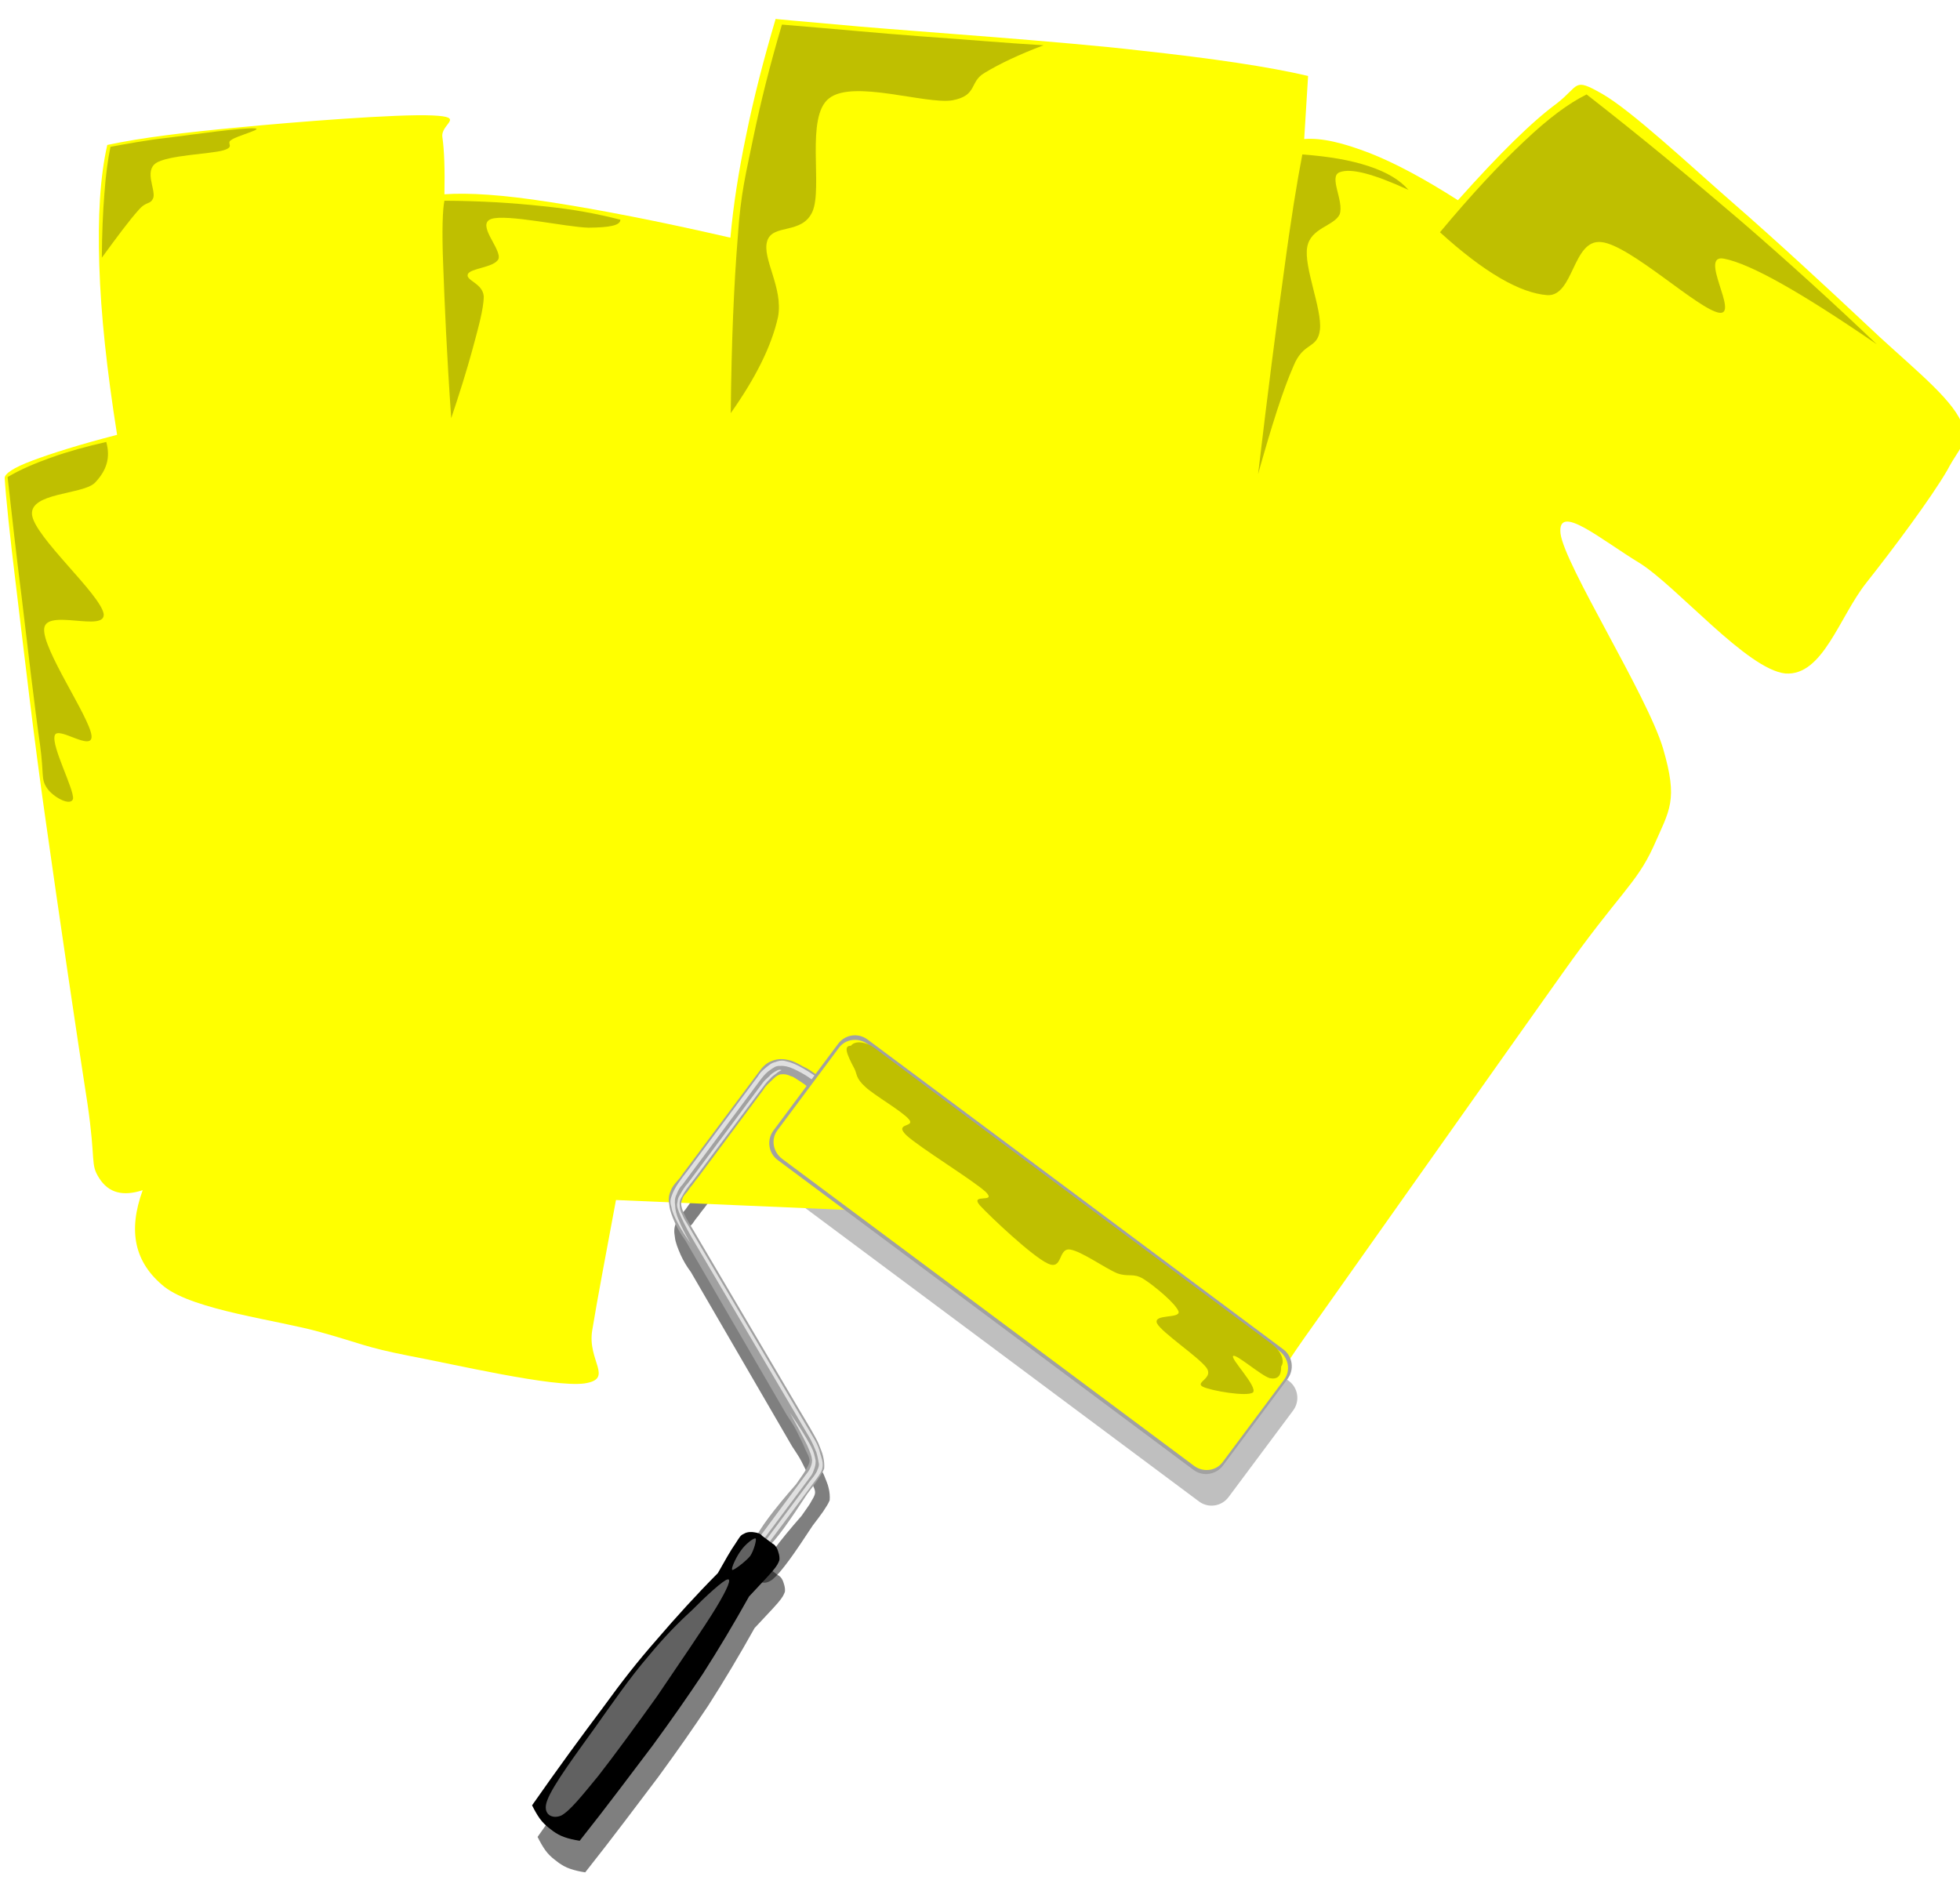
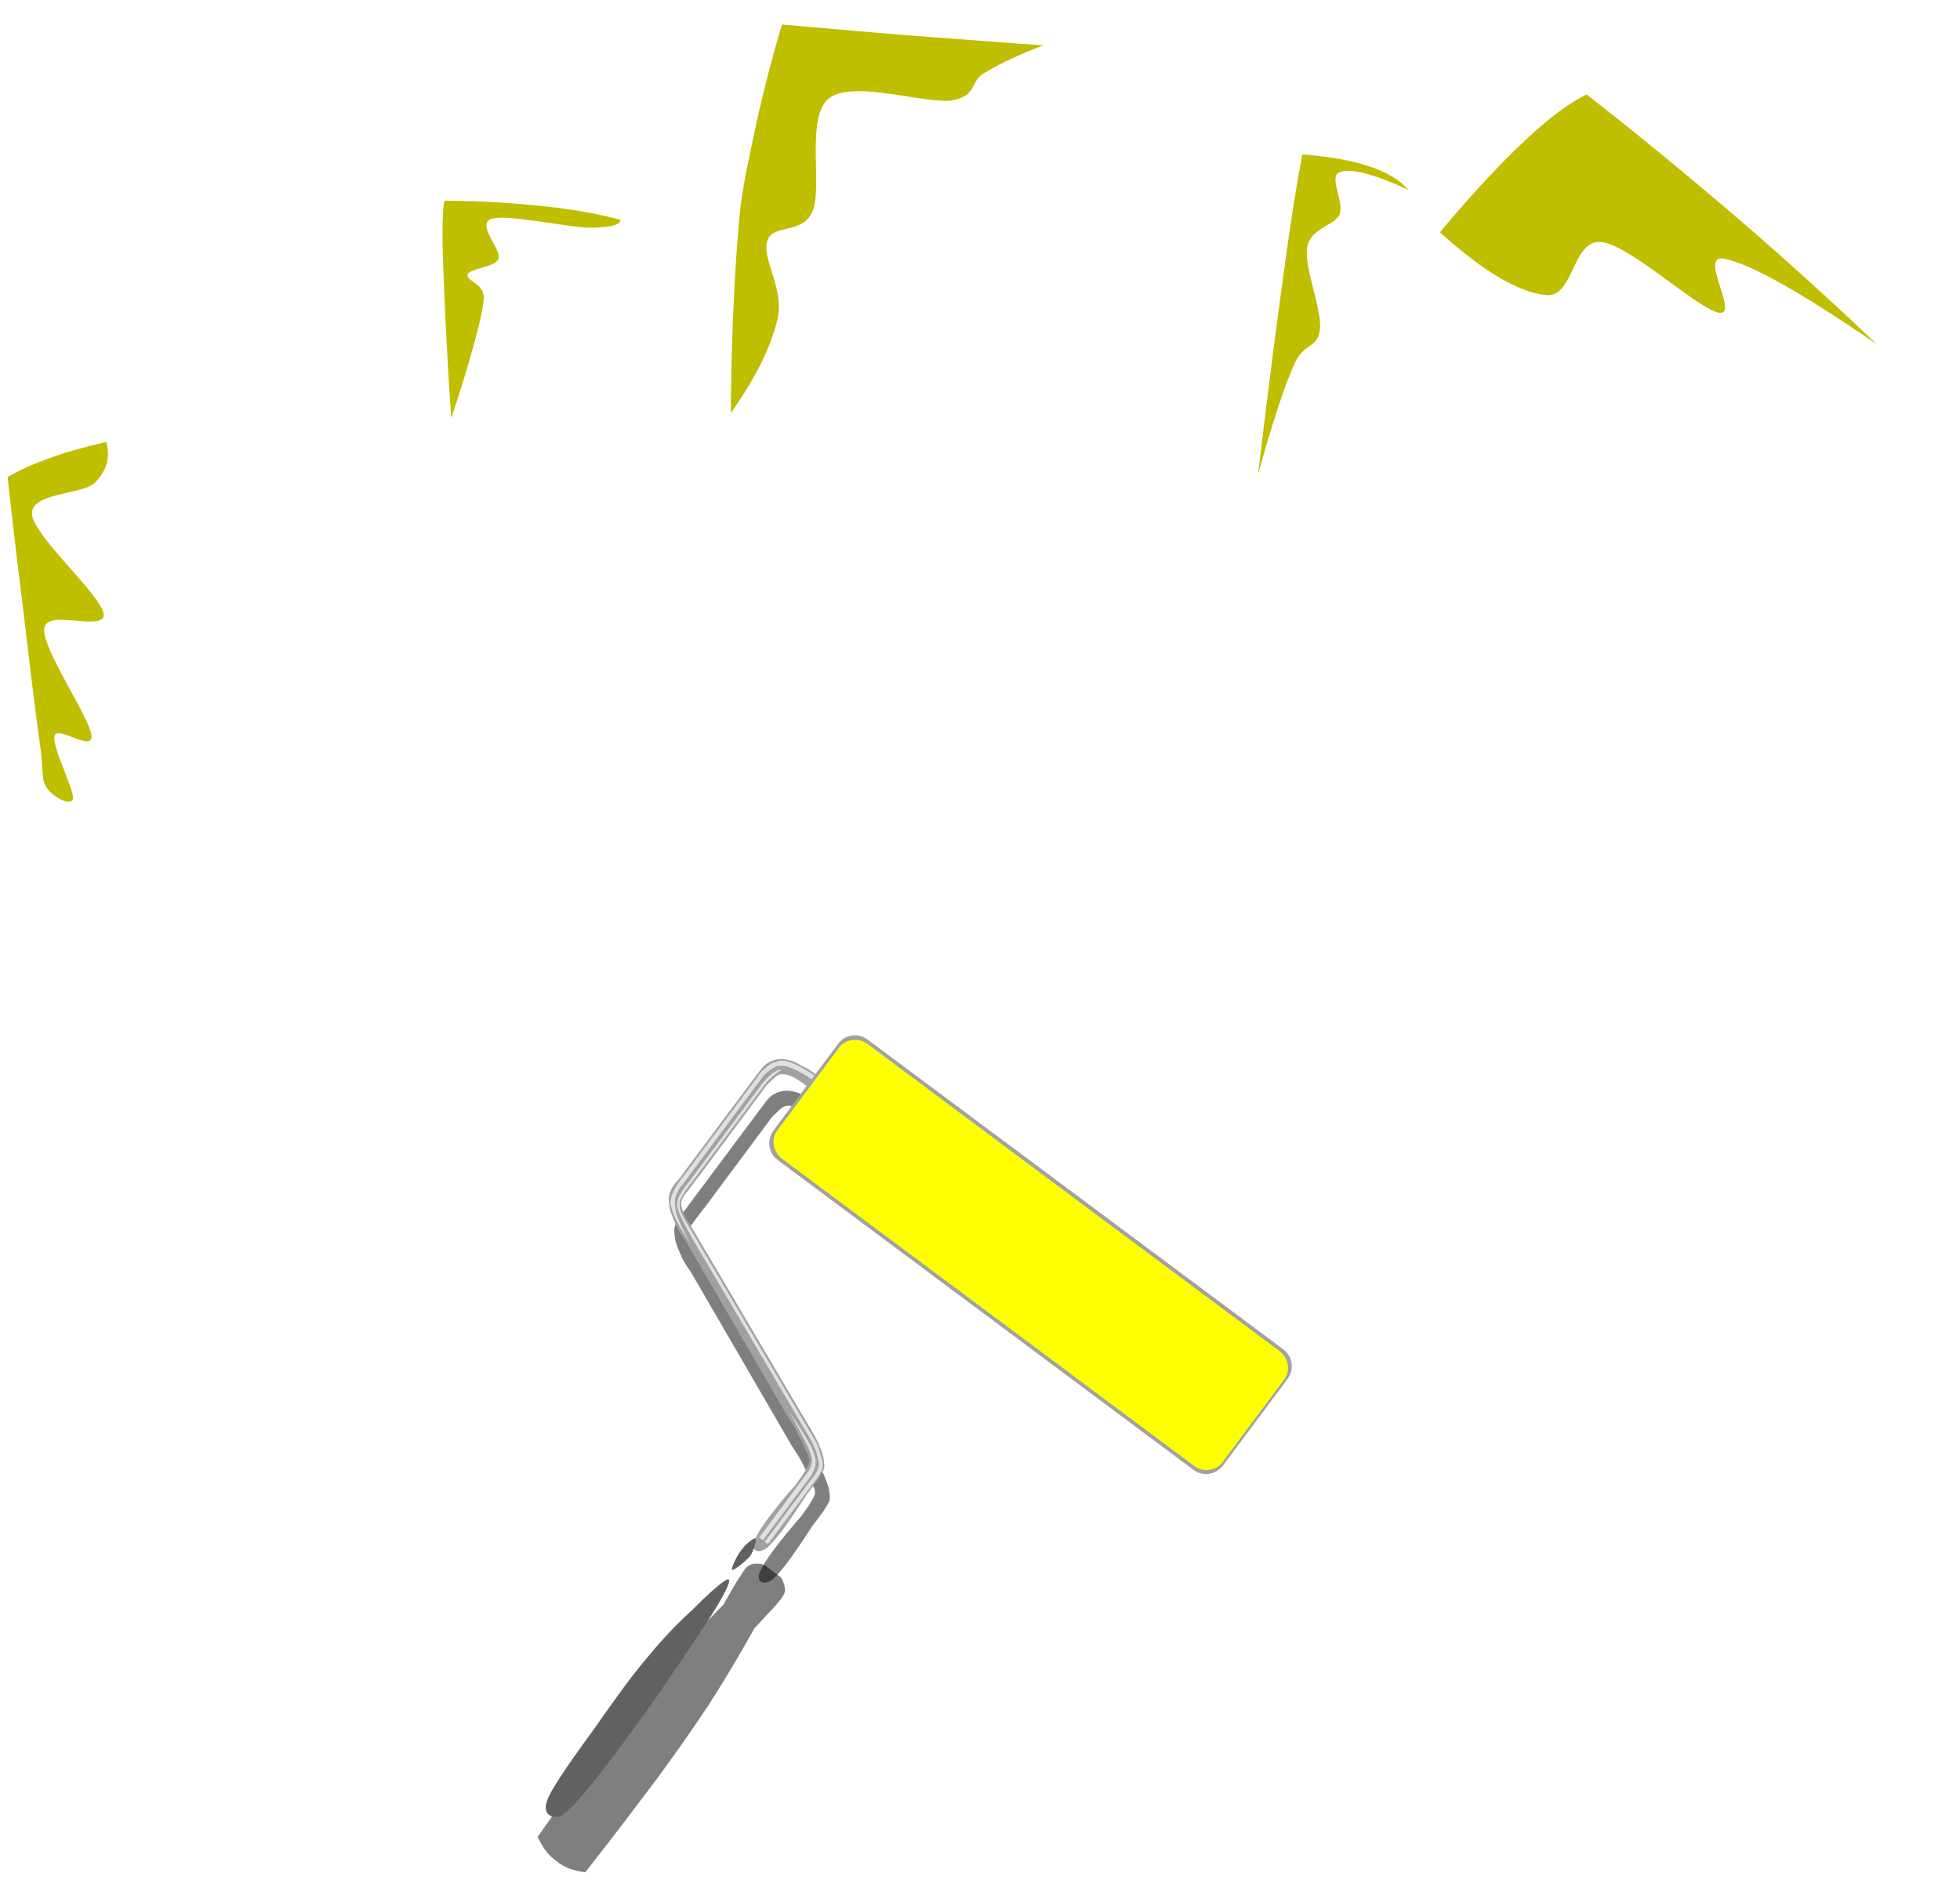
<svg xmlns="http://www.w3.org/2000/svg" width="416.25" height="404">
  <defs>
    <filter id="filter3303" y="-.076" width="1.412" height="1.153" x="-.206">
      <feGaussianBlur id="feGaussianBlur3305" stdDeviation="3.324" />
    </filter>
    <filter id="filter3307">
      <feGaussianBlur id="feGaussianBlur3309" stdDeviation="3.324" />
    </filter>
    <filter id="filter3311" y="-.122" width="1.304" height="1.243" x="-.152">
      <feGaussianBlur id="feGaussianBlur3313" stdDeviation="3.324" />
    </filter>
  </defs>
  <g id="g2312" opacity=".5" filter="url(#filter3303)">
    <g id="g2318">
      <path id="path2320" fill-rule="evenodd" d="m181.92 240.39c-2.88-2.195-5.112-3.887-6.84-5.076-1.836-1.26-2.16-1.584-3.312-2.088-1.152-0.648-2.232-1.26-3.384-1.439-1.224-0.287-2.412-0.145-3.42 0.287-1.116 0.434-1.908 1.262-2.772 2.484l-15.048 20.16c-0.432 0.576-1.008 1.297-1.584 2.16-0.684 0.793-1.62 1.729-1.98 2.809-0.432 1.008-0.468 1.799-0.252 3.061 0.108 1.115 0.648 2.41 1.224 3.742 0.54 1.189 1.26 2.449 2.16 3.637l21.492 37.008c0.648 1.045 1.368 1.98 2.016 3.24 0.54 1.115 1.332 2.592 1.8 3.744 0.396 1.045 1.08 1.943 1.08 2.844-0.036 0.756-0.612 1.477-1.044 2.305-0.54 0.863-1.152 1.656-1.836 2.664-4.896 5.58-7.776 9.504-8.784 11.771-1.008 2.268 0.72 3.203 2.664 1.691 1.908-1.619 4.608-5.471 8.496-11.412 0.864-1.115 1.548-2.051 2.196-2.951 0.612-0.973 1.08-1.584 1.404-2.412 0.072-0.828 0-1.691-0.216-2.592-0.18-0.9-0.648-1.836-1.008-2.809-0.468-1.008-1.08-2.051-1.692-3.131-0.684-1.189-1.44-2.412-2.268-3.816l-22.824-38.701c-1.116-1.764-1.836-3.096-2.16-4.139-0.324-1.08-0.216-1.477 0.036-2.016 0.144-0.648 0.612-1.117 1.008-1.549 0.324-0.469 0.756-1.115 1.152-1.549 0.396-0.576 0.9-1.223 1.368-1.799l13.644-18.324c0.432-0.756 1.08-1.332 1.656-1.873 0.648-0.646 1.224-1.26 2.016-1.439 0.684-0.107 1.404-0.035 2.16 0.359 0.72 0.145 1.368 0.758 2.088 1.152 0.612 0.396 1.188 0.828 1.728 1.297l7.596 5.688 1.44-2.988z" />
    </g>
  </g>
-   <path id="path2322" opacity=".5" d="m185.42 227.47c-1.98-1.477-4.752-1.08-6.228 0.9-4.608 6.156-9.18 12.275-13.752 18.432-1.476 1.98-1.08 4.789 0.9 6.264 29.448 21.924 58.86 43.848 88.308 65.809 1.98 1.477 4.788 1.045 6.264-0.936 4.572-6.121 9.145-12.277 13.717-18.396 1.476-1.98 1.079-4.787-0.9-6.264-29.449-21.961-58.861-43.885-88.309-65.809z" fill-rule="evenodd" filter="url(#filter3307)" />
  <g id="g2324" opacity=".5" filter="url(#filter3311)">
    <g id="g2330">
      <path id="path2332" fill-rule="evenodd" d="m163.02 332.87c-0.36-0.469-0.864-0.611-1.512-0.721-0.684-0.143-1.692-0.143-2.34 0.289-0.792 0.324-0.936 0.756-1.836 2.123-0.972 1.369-2.16 3.492-3.708 6.229-4.608 4.645-8.892 9.359-12.996 14.148-4.104 4.68-7.128 8.531-11.448 14.473-4.428 5.902-9.432 12.707-15.012 20.699 0.54 1.08 1.044 1.98 1.656 2.844 0.576 0.793 1.26 1.439 1.908 1.943l0.936 0.721c0.684 0.469 1.44 0.936 2.412 1.26 0.9 0.324 2.016 0.576 3.204 0.756 6.084-7.668 11.088-14.436 15.552-20.303 4.356-5.977 7.092-9.9 10.584-15.121 3.456-5.4 6.588-10.656 9.828-16.451 2.16-2.34 3.852-4.068 4.932-5.328s1.26-1.729 1.512-2.377c0.108-0.9-0.216-1.727-0.432-2.34-0.288-0.648-0.648-1.008-1.08-1.225l-2.16-1.619z" />
    </g>
  </g>
  <g fill-rule="evenodd">
-     <path id="path13" fill="#ff0" d="m22.78 30.784c7.236-1.548 16.452-2.664 28.044-3.744 11.592-1.116 33.696-2.88 41.04-2.52 7.164 0.324 1.656 1.764 2.088 4.608 0.396 2.771 0.54 6.768 0.432 12.132 5.04-0.36 12.348 0.072 22.608 1.692 10.26 1.584 22.644 3.96 38.124 7.524 0.612-6.84 1.728-14.004 3.348-21.78 1.584-7.812 3.672-15.948 6.264-24.696-0.756 0 5.076 0.504 18.036 1.656 13.032 1.116 42.948 3.168 59.04 5.04 15.912 1.728 27.72 3.492 36 5.436l-0.828 13.392c3.816-0.288 8.28 0.828 13.824 2.952 5.436 2.124 11.664 5.472 18.828 10.044 8.855-9.936 15.84-16.776 20.952-20.52 4.968-3.852 3.456-5.616 9.647-2.088 6.229 3.564 18.181 14.76 27.648 23.04 9.432 8.208 20.268 18.252 28.476 25.956 8.028 7.668 16.704 14.364 19.656 19.692 2.808 5.22 0.684 5.292-2.484 11.304-3.42 5.868-11.412 16.596-17.172 23.868s-9.216 19.8-17.172 19.26c-8.136-0.828-23.004-18.468-30.996-23.472-8.208-4.968-17.46-12.888-16.775-6.264 0.863 6.732 18.396 34.308 21.779 45.648 3.24 11.124 1.44 12.924-2.088 20.952-3.636 7.884-7.235 9.828-19.26 26.784-12.168 17.1-41.472 58.609-52.776 74.557-11.268 15.732-9.575 15.805-14.651 19.26-5.256 3.313-3.853 7.488-16.345 0.432-12.636-7.307-31.896-21.6-58.607-43.559l-58.644-2.521c-2.232 11.988-3.96 21.061-5.04 27.648-1.116 6.516 4.716 10.332-1.656 11.305-6.66 0.898-27.828-4.105-37.26-5.869-9.504-1.871-10.152-2.627-18.864-5.039-8.892-2.52-26.676-4.609-33.084-9.613-6.372-5.146-7.776-11.807-4.608-20.52-4.212 1.369-7.236 0.576-9.216-2.52-1.98-3.061-0.684-3.457-2.52-15.912-2.016-12.816-6.192-41.112-8.784-59.472-2.664-18.504-4.752-36.972-6.264-49.428-1.512-12.241-2.304-20.197-2.52-23.869-0.072-0.936 1.836-2.232 5.868-3.744s9.936-3.384 18-5.472c-2.196-13.86-3.456-25.632-3.78-36-0.324-10.332 0.144-18.72 1.692-25.56z" />
    <g fill="#bfbf00">
-       <path id="path15" d="m23.464 31.18c3.384-0.612 7.416-1.404 12.636-1.98 5.148-0.684 15.624-2.124 17.964-1.944 2.052 0.108-3.816 1.584-4.968 2.484-1.188 0.72 0.972 1.404-1.692 2.196-2.808 0.792-11.844 1.008-14.328 2.736-2.412 1.728-0.036 5.508-0.504 7.308-0.684 1.656-1.44 0.576-3.24 2.736-1.872 2.088-4.392 5.472-7.704 10.008 0.036-5.112 0.216-9.576 0.54-13.536 0.288-3.996 0.72-7.236 1.296-10.008z" />
      <path id="path17" d="m94.384 42.628c-0.36 1.656-0.576 6.12-0.252 13.932 0.288 7.812 0.72 18.288 1.692 32.256 1.764-5.256 3.24-9.972 4.428-14.292 1.188-4.428 2.484-8.892 2.484-11.592-0.216-2.808-3.888-3.348-3.384-4.68 0.468-1.332 5.688-1.404 6.516-3.276 0.684-2.088-4.752-7.272-1.584-8.46 3.204-1.152 15.984 1.728 20.7 1.836 4.608-0.036 6.768-0.504 6.768-1.692-4.896-1.26-10.224-2.268-16.524-2.88-6.336-0.684-13.104-1.116-20.844-1.152z" />
      <path id="path19" d="m22.564 93.856c-4.248 0.972-8.064 2.016-11.592 3.276-3.564 1.26-6.588 2.556-9.36 4.176 0.864 7.596 1.764 15.948 2.988 25.488 1.116 9.468 2.88 24.372 3.888 31.248 0.9 6.732 0.18 7.271 1.44 9.252 1.26 1.944 5.112 4.068 5.58 2.34 0.252-2.016-4.608-11.124-3.888-13.428 0.576-2.196 8.172 3.636 7.812 0-0.396-3.888-10.548-18.468-10.044-22.752 0.468-4.284 12.924 0.864 12.636-3.024-0.576-4.176-14.868-16.524-15.228-21.204-0.36-4.608 10.548-4.176 13.284-6.624 2.592-2.664 3.42-5.436 2.484-8.748z" />
      <path id="path21" d="m221.61 9.616c-7.92-0.468-16.379-1.224-25.667-1.872-9.324-0.684-19.188-1.656-29.88-2.52-2.52 8.46-4.5 16.416-6.084 24.012-1.512 7.524-2.664 11.484-3.312 21.312-0.792 9.828-1.332 22.032-1.476 37.188 5.364-7.596 8.712-14.364 10.044-20.448 1.152-6.192-3.456-12.384-2.304-16.092 1.116-3.744 7.416-1.296 9.612-6.264 2.232-5.112-1.548-20.16 3.528-24.048 5.076-4.032 20.412 1.296 26.136 0.432 5.472-1.008 3.6-3.924 6.876-5.832 3.275-1.98 7.308-3.888 12.527-5.868z" />
      <path id="path23" d="m276.58 32.8c-1.08 5.58-2.448 13.86-3.96 25.272-1.62 11.448-3.385 25.38-5.437 42.624 2.88-10.26 5.256-17.82 7.524-22.968 2.124-5.256 5.112-3.492 5.616-7.74 0.468-4.356-3.492-13.392-2.7-17.532 0.72-4.068 5.651-4.428 6.876-6.912 1.008-2.808-2.412-8.064 0-8.964 2.412-0.936 7.235 0.36 14.616 3.744-1.836-2.124-4.572-3.744-8.353-5.004-3.886-1.296-8.386-2.088-14.182-2.52z" />
      <path id="path25" d="m305.81 49.324c6.732-8.064 12.528-14.292 17.784-19.224 5.256-5.004 9.576-8.172 13.356-10.044 11.412 8.892 21.924 17.604 32.363 26.532 10.332 8.892 19.908 17.604 29.269 26.532-16.128-11.052-26.748-17.064-32.4-18.18-5.616-1.152 3.24 12.024-1.044 11.484-4.428-0.648-18.936-14.4-25.056-15.012-6.12-0.684-5.832 11.592-11.484 11.268-5.724-0.432-13.32-4.752-22.788-13.356z" />
    </g>
  </g>
  <g id="g27">
    <g id="g32">
      <path id="path34" fill-rule="evenodd" fill="#a1a1a1" d="m180.75 233.68c-2.88-2.195-5.112-3.887-6.84-5.076-1.836-1.26-2.16-1.584-3.312-2.088-1.152-0.648-2.232-1.26-3.384-1.439-1.224-0.287-2.412-0.145-3.42 0.287-1.116 0.434-1.908 1.262-2.772 2.484l-15.048 20.16c-0.432 0.576-1.008 1.297-1.584 2.16-0.684 0.793-1.62 1.729-1.98 2.809-0.432 1.008-0.468 1.799-0.252 3.061 0.108 1.115 0.648 2.41 1.224 3.742 0.54 1.189 1.26 2.449 2.16 3.637l21.492 37.008c0.648 1.045 1.368 1.98 2.016 3.24 0.54 1.115 1.332 2.592 1.8 3.744 0.396 1.045 1.08 1.943 1.08 2.844-0.036 0.756-0.612 1.477-1.044 2.305-0.54 0.863-1.152 1.656-1.836 2.664-4.896 5.58-7.776 9.504-8.784 11.771-1.008 2.268 0.72 3.203 2.664 1.691 1.908-1.619 4.608-5.471 8.496-11.412 0.864-1.115 1.548-2.051 2.196-2.951 0.612-0.973 1.08-1.584 1.404-2.412 0.072-0.828 0-1.691-0.216-2.592-0.18-0.9-0.648-1.836-1.008-2.809-0.468-1.008-1.08-2.051-1.692-3.131-0.684-1.189-1.44-2.412-2.268-3.816l-22.824-38.701c-1.116-1.764-1.836-3.096-2.16-4.139-0.324-1.08-0.216-1.477 0.036-2.016 0.144-0.648 0.612-1.117 1.008-1.549 0.324-0.469 0.756-1.115 1.152-1.549 0.396-0.576 0.9-1.223 1.368-1.799l13.644-18.324c0.432-0.756 1.08-1.332 1.656-1.873 0.648-0.646 1.224-1.26 2.016-1.439 0.684-0.107 1.404-0.035 2.16 0.359 0.72 0.145 1.368 0.758 2.088 1.152 0.612 0.396 1.188 0.828 1.728 1.297l7.596 5.688 1.44-2.988z" />
    </g>
  </g>
  <g fill-rule="evenodd">
    <g fill="#e0e0e0">
      <path id="path36" d="m174.95 229.86l-0.288 1.117c-0.828-0.756-1.8-1.404-2.772-2.088-1.116-0.793-2.268-1.369-3.312-1.873-1.08-0.504-2.088-0.719-2.88-0.646-0.9-0.072-1.476 0.395-2.124 0.863-0.648 0.396-1.332 1.115-1.908 1.871l-16.74 22.5c-0.576 0.541-0.936 1.262-1.224 2.018-0.36 0.684-0.468 1.439-0.324 2.412 0.036 0.898 0.216 1.836 0.828 3.203 0.54 1.332 1.368 2.951 2.484 4.859-1.08-1.547-2.016-2.951-2.664-4.211-0.72-1.332-1.296-2.52-1.44-3.564-0.36-1.115-0.216-1.729 0.288-2.951 0.54-1.297 1.62-2.809 3.096-4.682l14.976-20.088c0.396-0.719 0.972-1.26 1.584-1.764s1.296-1.115 2.052-1.26c0.684-0.252 1.404-0.504 2.448-0.18 0.936 0.18 2.304 0.756 3.672 1.584 1.332 0.792 2.7 1.621 4.248 2.88z" />
      <path id="path38" d="m165.99 227.27c-0.288-0.143-0.648-0.143-1.08 0.145-0.576 0.289-1.116 0.648-1.62 1.225-0.468 0.396-0.972 0.863-1.368 1.404l-15.804 21.203c-0.756 0.828-1.188 1.584-1.584 2.268-0.396 0.613-0.612 1.008-0.648 1.729-0.144 0.611-0.18 0.936 0.324 2.232 0.504 1.223 1.368 3.023 2.736 5.4l25.128 42.695c0.504 0.936 0.936 1.98 1.296 2.844 0.252 0.793 0.432 1.801 0.54 2.484 0.036 0.648-0.216 0.973-0.468 1.656-0.324 0.648-0.9 1.332-1.584 2.195l-9.504 12.744 0.756 0.396 10.332-13.861c0.468-0.646 0.936-1.367 1.116-1.871 0.18-0.576 0.18-0.9 0.144-1.549-0.108-0.828-0.54-1.871-0.72-2.699-0.288-0.863-0.612-1.584-0.972-2.16l-26.784-45.396c-0.576-0.898-1.008-1.584-1.296-2.34-0.432-0.756-0.576-1.439-0.576-2.051-0.072-0.721 0-1.08 0.504-1.908 0.468-0.9 1.224-1.98 2.268-3.24l15.336-20.52c0.36-0.469 0.684-0.828 1.116-1.225 0.396-0.469 0.756-0.721 1.224-1.045 0.36-0.321 0.756-0.573 1.188-0.755z" />
      <path id="path40" d="m167.75 300.03c1.62 2.916 2.844 5.221 3.672 6.912 0.72 1.656 0.936 2.232 1.044 3.133 0 0.721-0.18 1.152-0.396 1.691-0.252 0.541-0.504 0.9-0.9 1.369l-9.936 13.391 0.792 0.576 9.792-13.104c0.36-0.504 0.72-0.9 0.936-1.584 0.252-0.648 0.504-1.332 0.468-2.195-0.216-0.938-0.288-1.801-1.188-3.42-0.9-1.692-2.376-3.995-4.284-6.769z" />
    </g>
    <path id="path42" fill="#a1a1a1" d="m184.24 220.76c-1.98-1.477-4.752-1.08-6.228 0.9-4.608 6.156-9.18 12.275-13.752 18.432-1.476 1.98-1.08 4.789 0.9 6.264 29.448 21.924 58.86 43.848 88.308 65.809 1.98 1.477 4.788 1.045 6.264-0.936 4.572-6.121 9.145-12.277 13.717-18.396 1.476-1.98 1.079-4.787-0.9-6.264-29.449-21.961-58.861-43.885-88.309-65.809z" />
  </g>
  <g id="g44">
    <g id="g49">
-       <path id="path51" fill-rule="evenodd" d="m161.85 326.16c-0.36-0.469-0.864-0.611-1.512-0.721-0.684-0.143-1.692-0.143-2.34 0.289-0.792 0.324-0.936 0.756-1.836 2.123-0.972 1.369-2.16 3.492-3.708 6.229-4.608 4.645-8.892 9.359-12.996 14.148-4.104 4.68-7.128 8.531-11.448 14.473-4.428 5.902-9.432 12.707-15.012 20.699 0.54 1.08 1.044 1.98 1.656 2.844 0.576 0.793 1.26 1.439 1.908 1.943l0.936 0.721c0.684 0.469 1.44 0.936 2.412 1.26 0.9 0.324 2.016 0.576 3.204 0.756 6.084-7.668 11.088-14.436 15.552-20.303 4.356-5.977 7.092-9.9 10.584-15.121 3.456-5.4 6.588-10.656 9.828-16.451 2.16-2.34 3.852-4.068 4.932-5.328s1.26-1.729 1.512-2.377c0.108-0.9-0.216-1.727-0.432-2.34-0.288-0.648-0.648-1.008-1.08-1.225l-2.16-1.619z" />
-     </g>
+       </g>
  </g>
  <g fill-rule="evenodd" fill="#616161">
    <path id="path53" d="m116.24 382.29c1.188-3.205 6.444-10.262 10.08-15.338 3.672-5.184 7.56-10.799 11.232-15.047 3.492-4.248 6.444-7.236 9.396-9.936 2.772-2.809 6.732-6.48 7.596-6.553 0.792-0.145 0.072 1.801-2.448 5.977s-8.46 12.779-12.564 18.863c-4.248 5.939-9.108 12.6-12.492 16.92-3.492 4.248-6.012 7.416-7.848 8.389-1.908 0.829-4.14-0.216-2.952-3.275z" />
    <path id="path55" d="m155.51 333.4c-0.36-0.252 1.008-3.061 1.872-4.141 0.792-1.188 2.7-2.771 3.096-2.52 0.252 0.18-0.36 2.52-1.152 3.707-0.864 1.081-3.528 3.134-3.816 2.954z" />
  </g>
  <g id="g57">
    <g id="g62">
      <path id="path64" d="m184.28 221.73c-1.98-1.439-4.716-1.117-6.12 0.791-4.356 5.832-8.712 11.664-13.068 17.533-1.404 1.871-0.936 4.572 1.008 6.047 29.16 21.709 58.32 43.453 87.48 65.197 1.943 1.439 4.68 1.115 6.084-0.793 4.355-5.832 8.712-11.664 13.067-17.531 1.404-1.873 0.937-4.572-1.008-6.049-29.159-21.707-58.32-43.451-87.443-65.195z" fill-rule="evenodd" stroke-width="0" fill="#ff0" />
    </g>
  </g>
-   <path id="path66" fill-rule="evenodd" fill="#bfbf00" d="m272.08 290.2c0.036 1.98-0.721 2.809-2.412 2.484-1.8-0.504-7.164-5.219-7.776-4.715-0.684 0.504 5.256 6.551 4.212 7.74-1.224 0.971-9-0.361-10.691-1.225-1.692-0.936 2.376-1.764 0.828-3.996-1.692-2.305-9.505-7.488-10.513-9.432-0.936-2.088 4.933-0.936 4.572-2.52-0.576-1.693-5.292-5.58-7.488-6.949-2.268-1.332-3.023-0.287-5.58-1.188-2.699-1.152-7.56-4.68-10.008-5.041-2.556-0.322-1.476 4.465-4.68 2.988-3.349-1.547-12.204-9.936-14.472-12.383-2.196-2.629 3.744-0.324 1.296-2.809-2.736-2.52-14.148-9.504-16.884-12.061-2.736-2.664 1.944-1.656 0.576-3.348-1.512-1.801-7.452-5.148-9.36-6.984-2.016-1.836-1.656-2.699-2.268-3.852-0.72-1.332-1.44-2.809-1.584-3.6-0.18-0.865 0.108-1.225 0.864-1.225 0.864-1.152 3.168-0.9 5.148 0.576 28.08 20.916 56.124 41.832 84.204 62.748 1.98 1.482 2.879 3.642 2.016 4.792z" />
</svg>